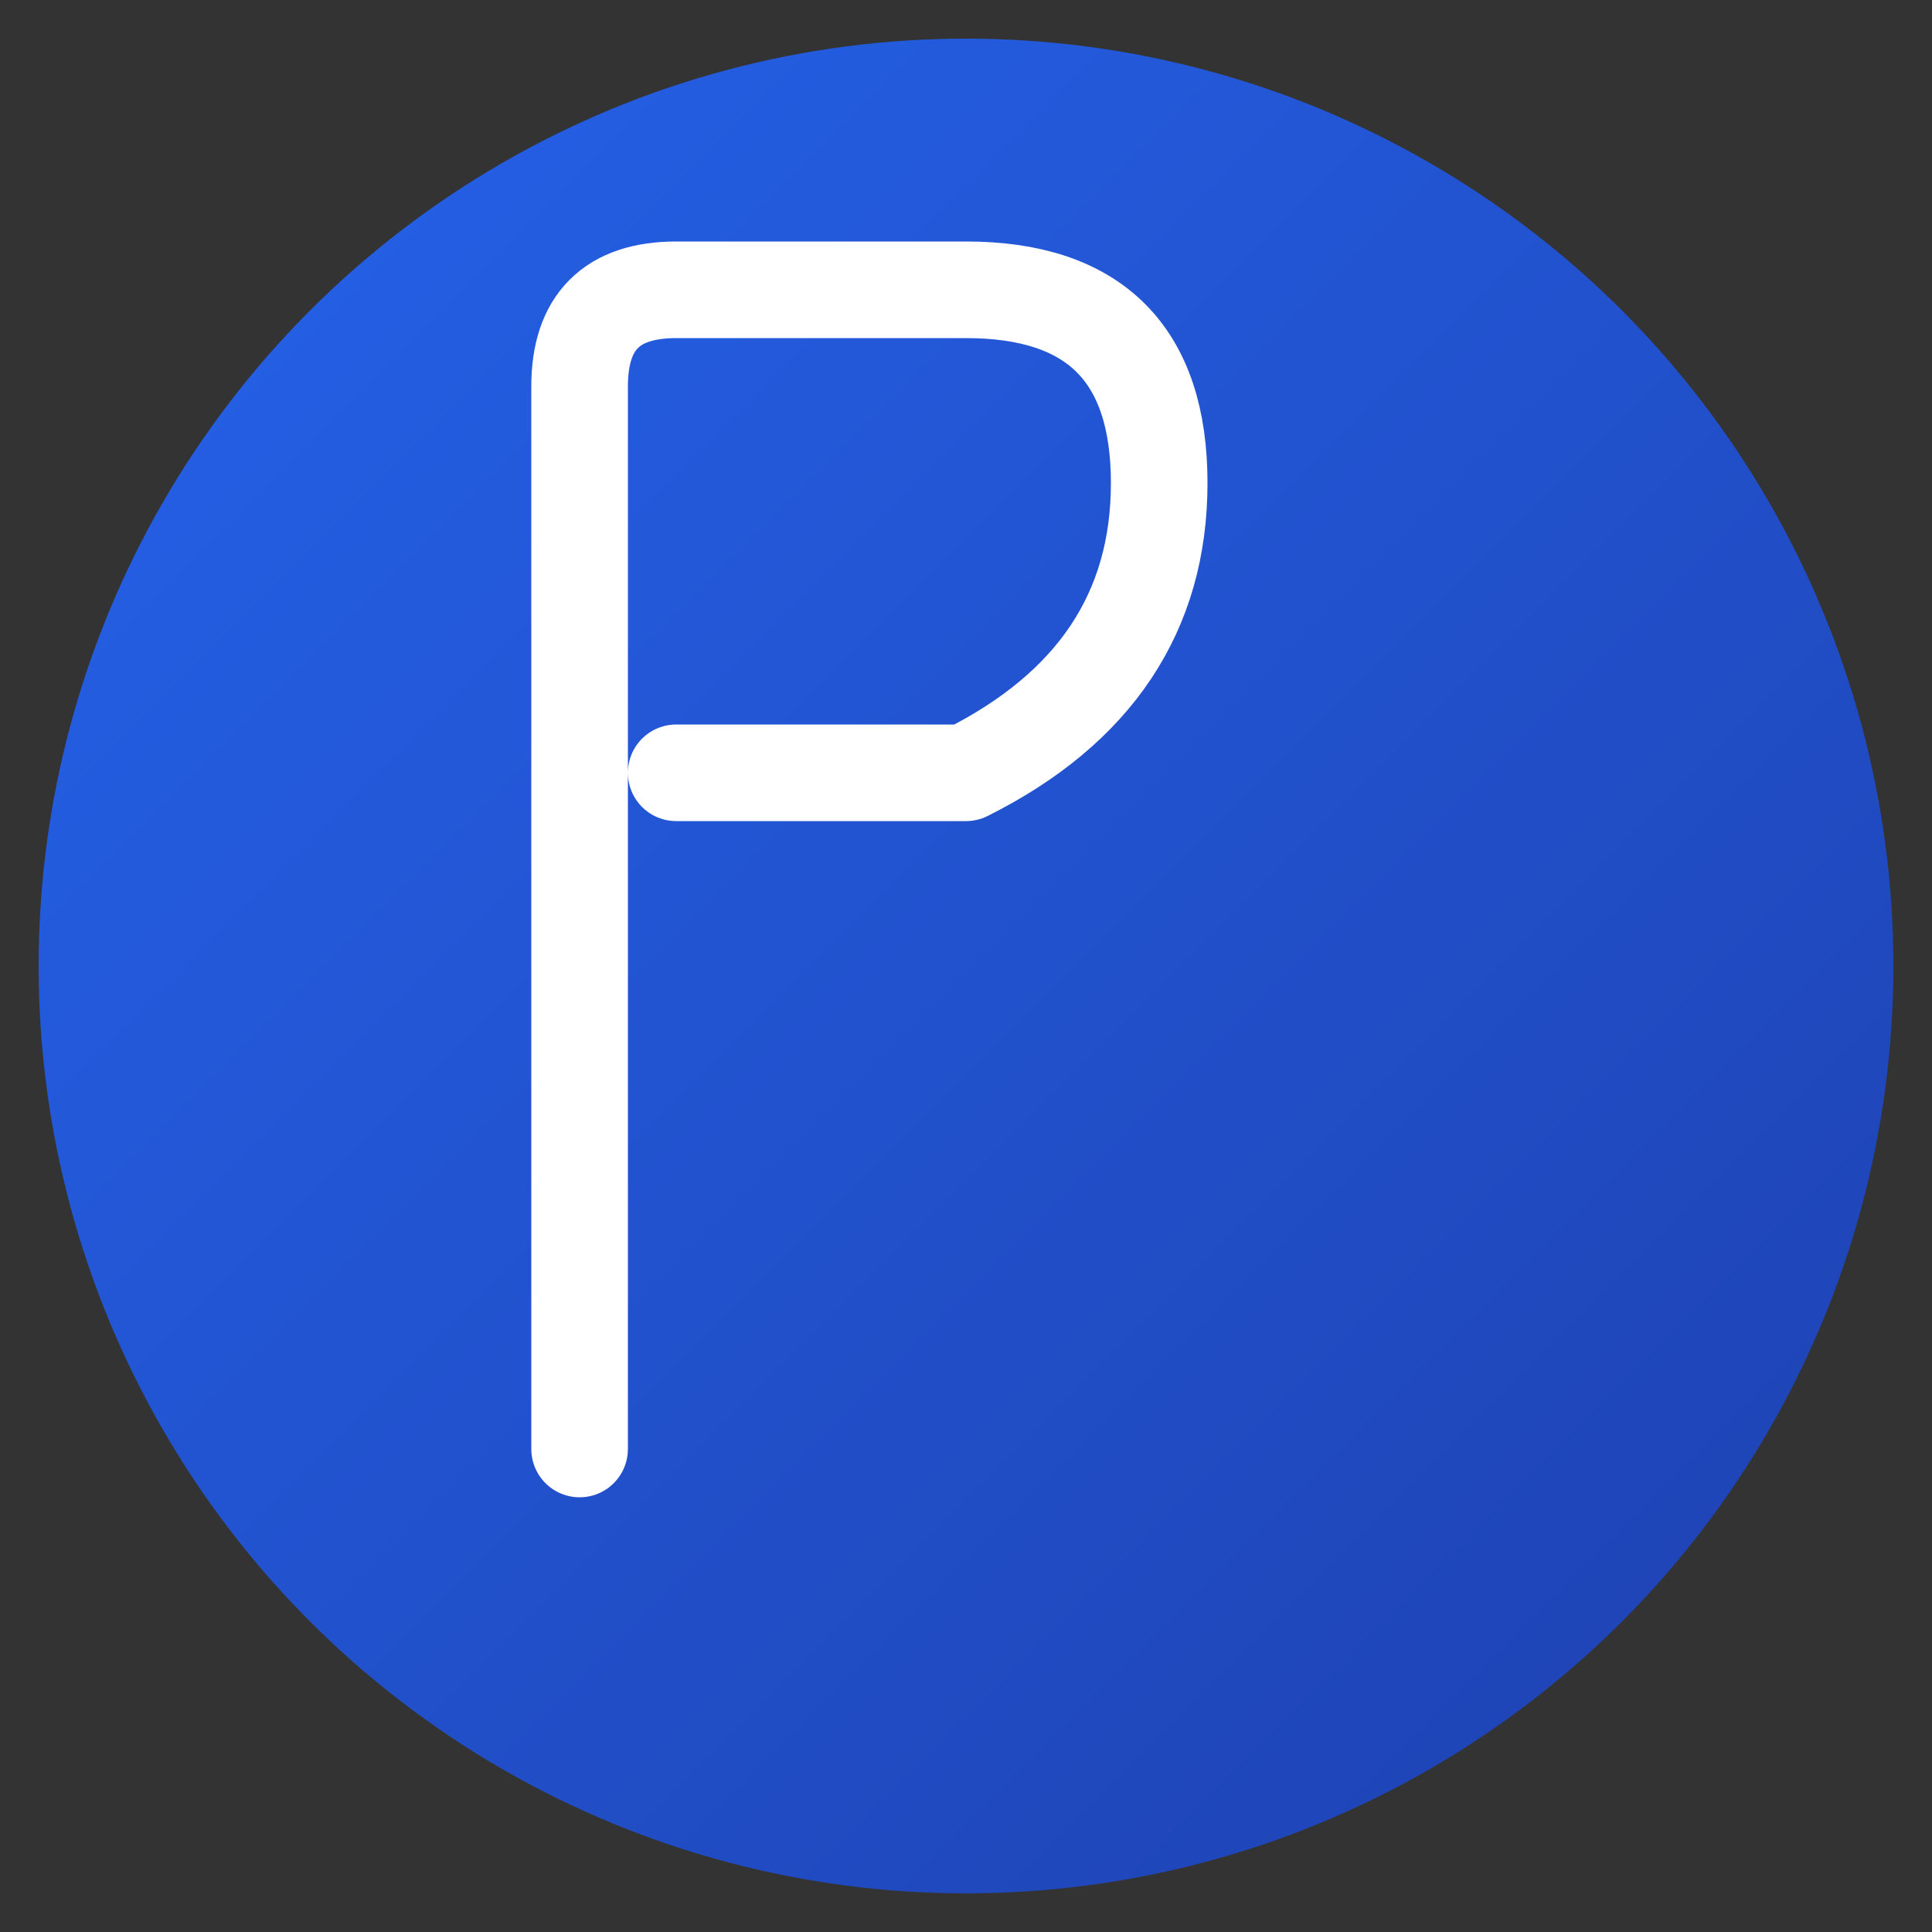
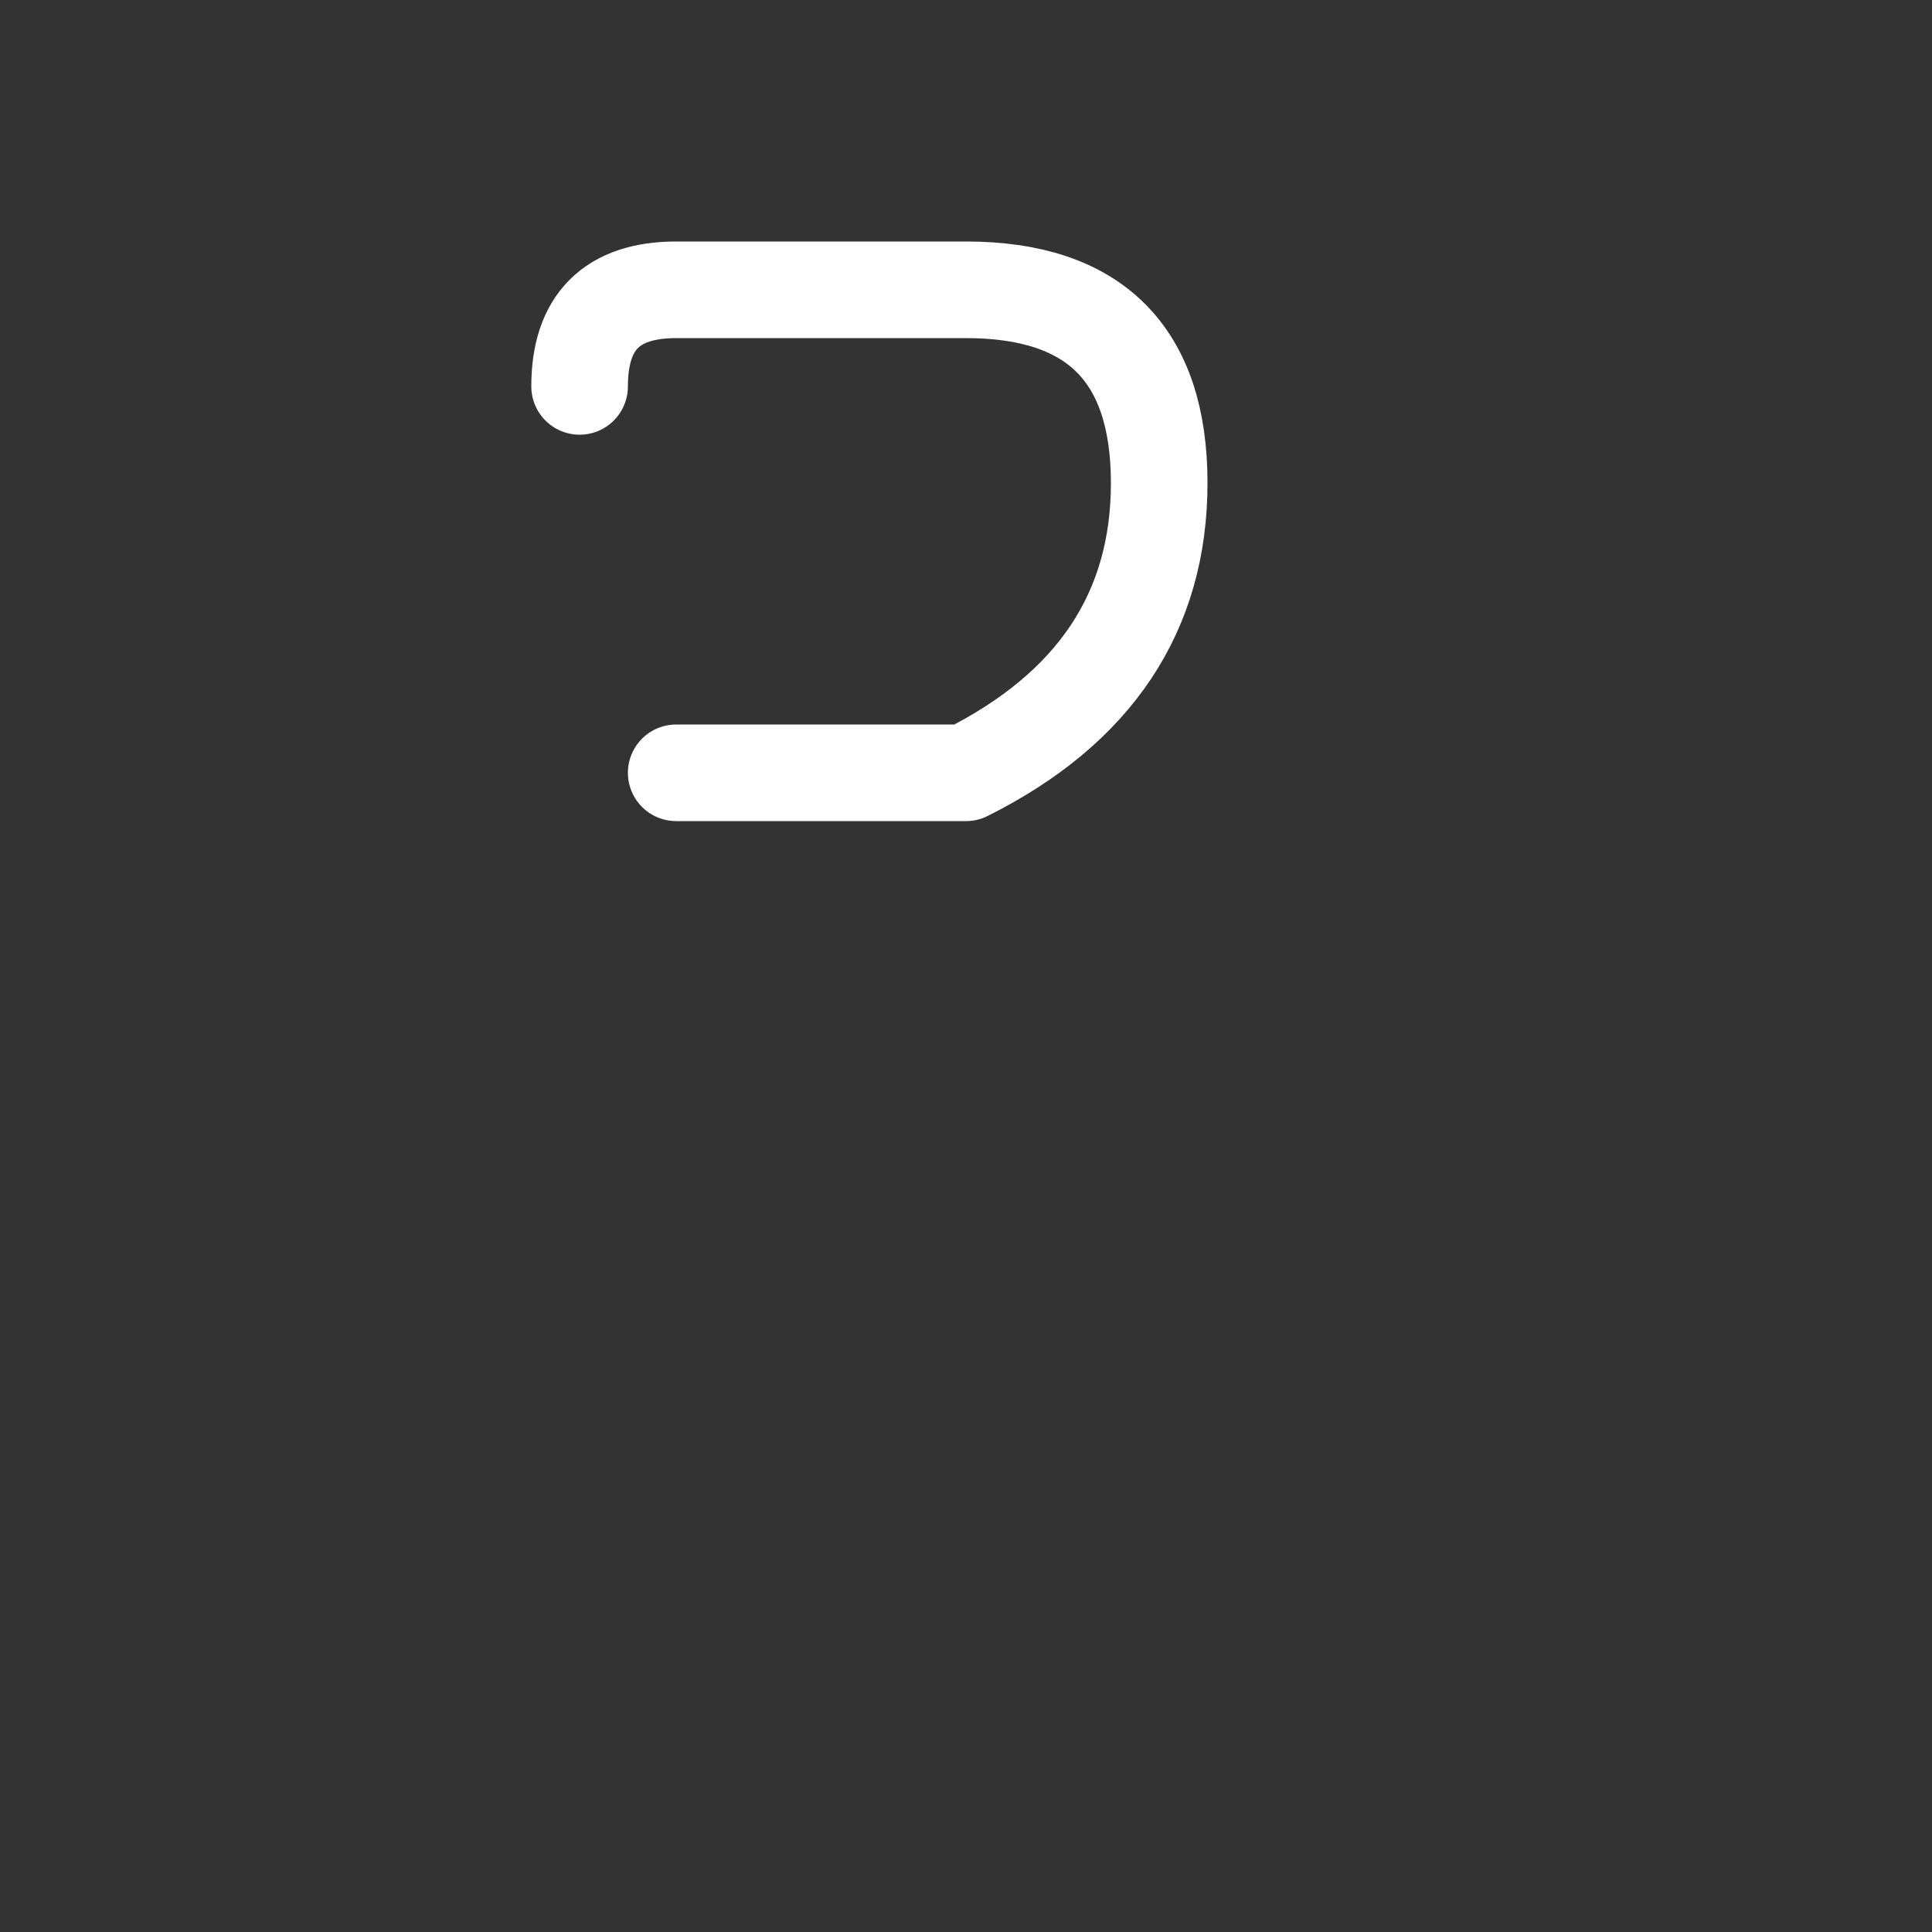
<svg xmlns="http://www.w3.org/2000/svg" viewBox="0 0 100 100" width="100" height="100">
  <rect x="0" y="0" width="100" height="100" fill="#333333" stroke="none" />
  <defs>
    <linearGradient id="gradient" x1="0%" y1="0%" x2="100%" y2="100%">
      <stop offset="0%" style="stop-color:#2563eb;stop-opacity:1" />
      <stop offset="100%" style="stop-color:#1e40af;stop-opacity:1" />
    </linearGradient>
  </defs>
-   <circle cx="50" cy="50" r="48" fill="url(#gradient)" />
-   <path d="M 30 20             L 30 75            M 30 20            Q 30 15 35 15            L 50 15            Q 60 15 60 25            Q 60 35 50 40            L 35 40" fill="none" stroke="white" stroke-width="5" stroke-linecap="round" stroke-linejoin="round" />
+   <path d="M 30 20             M 30 20            Q 30 15 35 15            L 50 15            Q 60 15 60 25            Q 60 35 50 40            L 35 40" fill="none" stroke="white" stroke-width="5" stroke-linecap="round" stroke-linejoin="round" />
</svg>